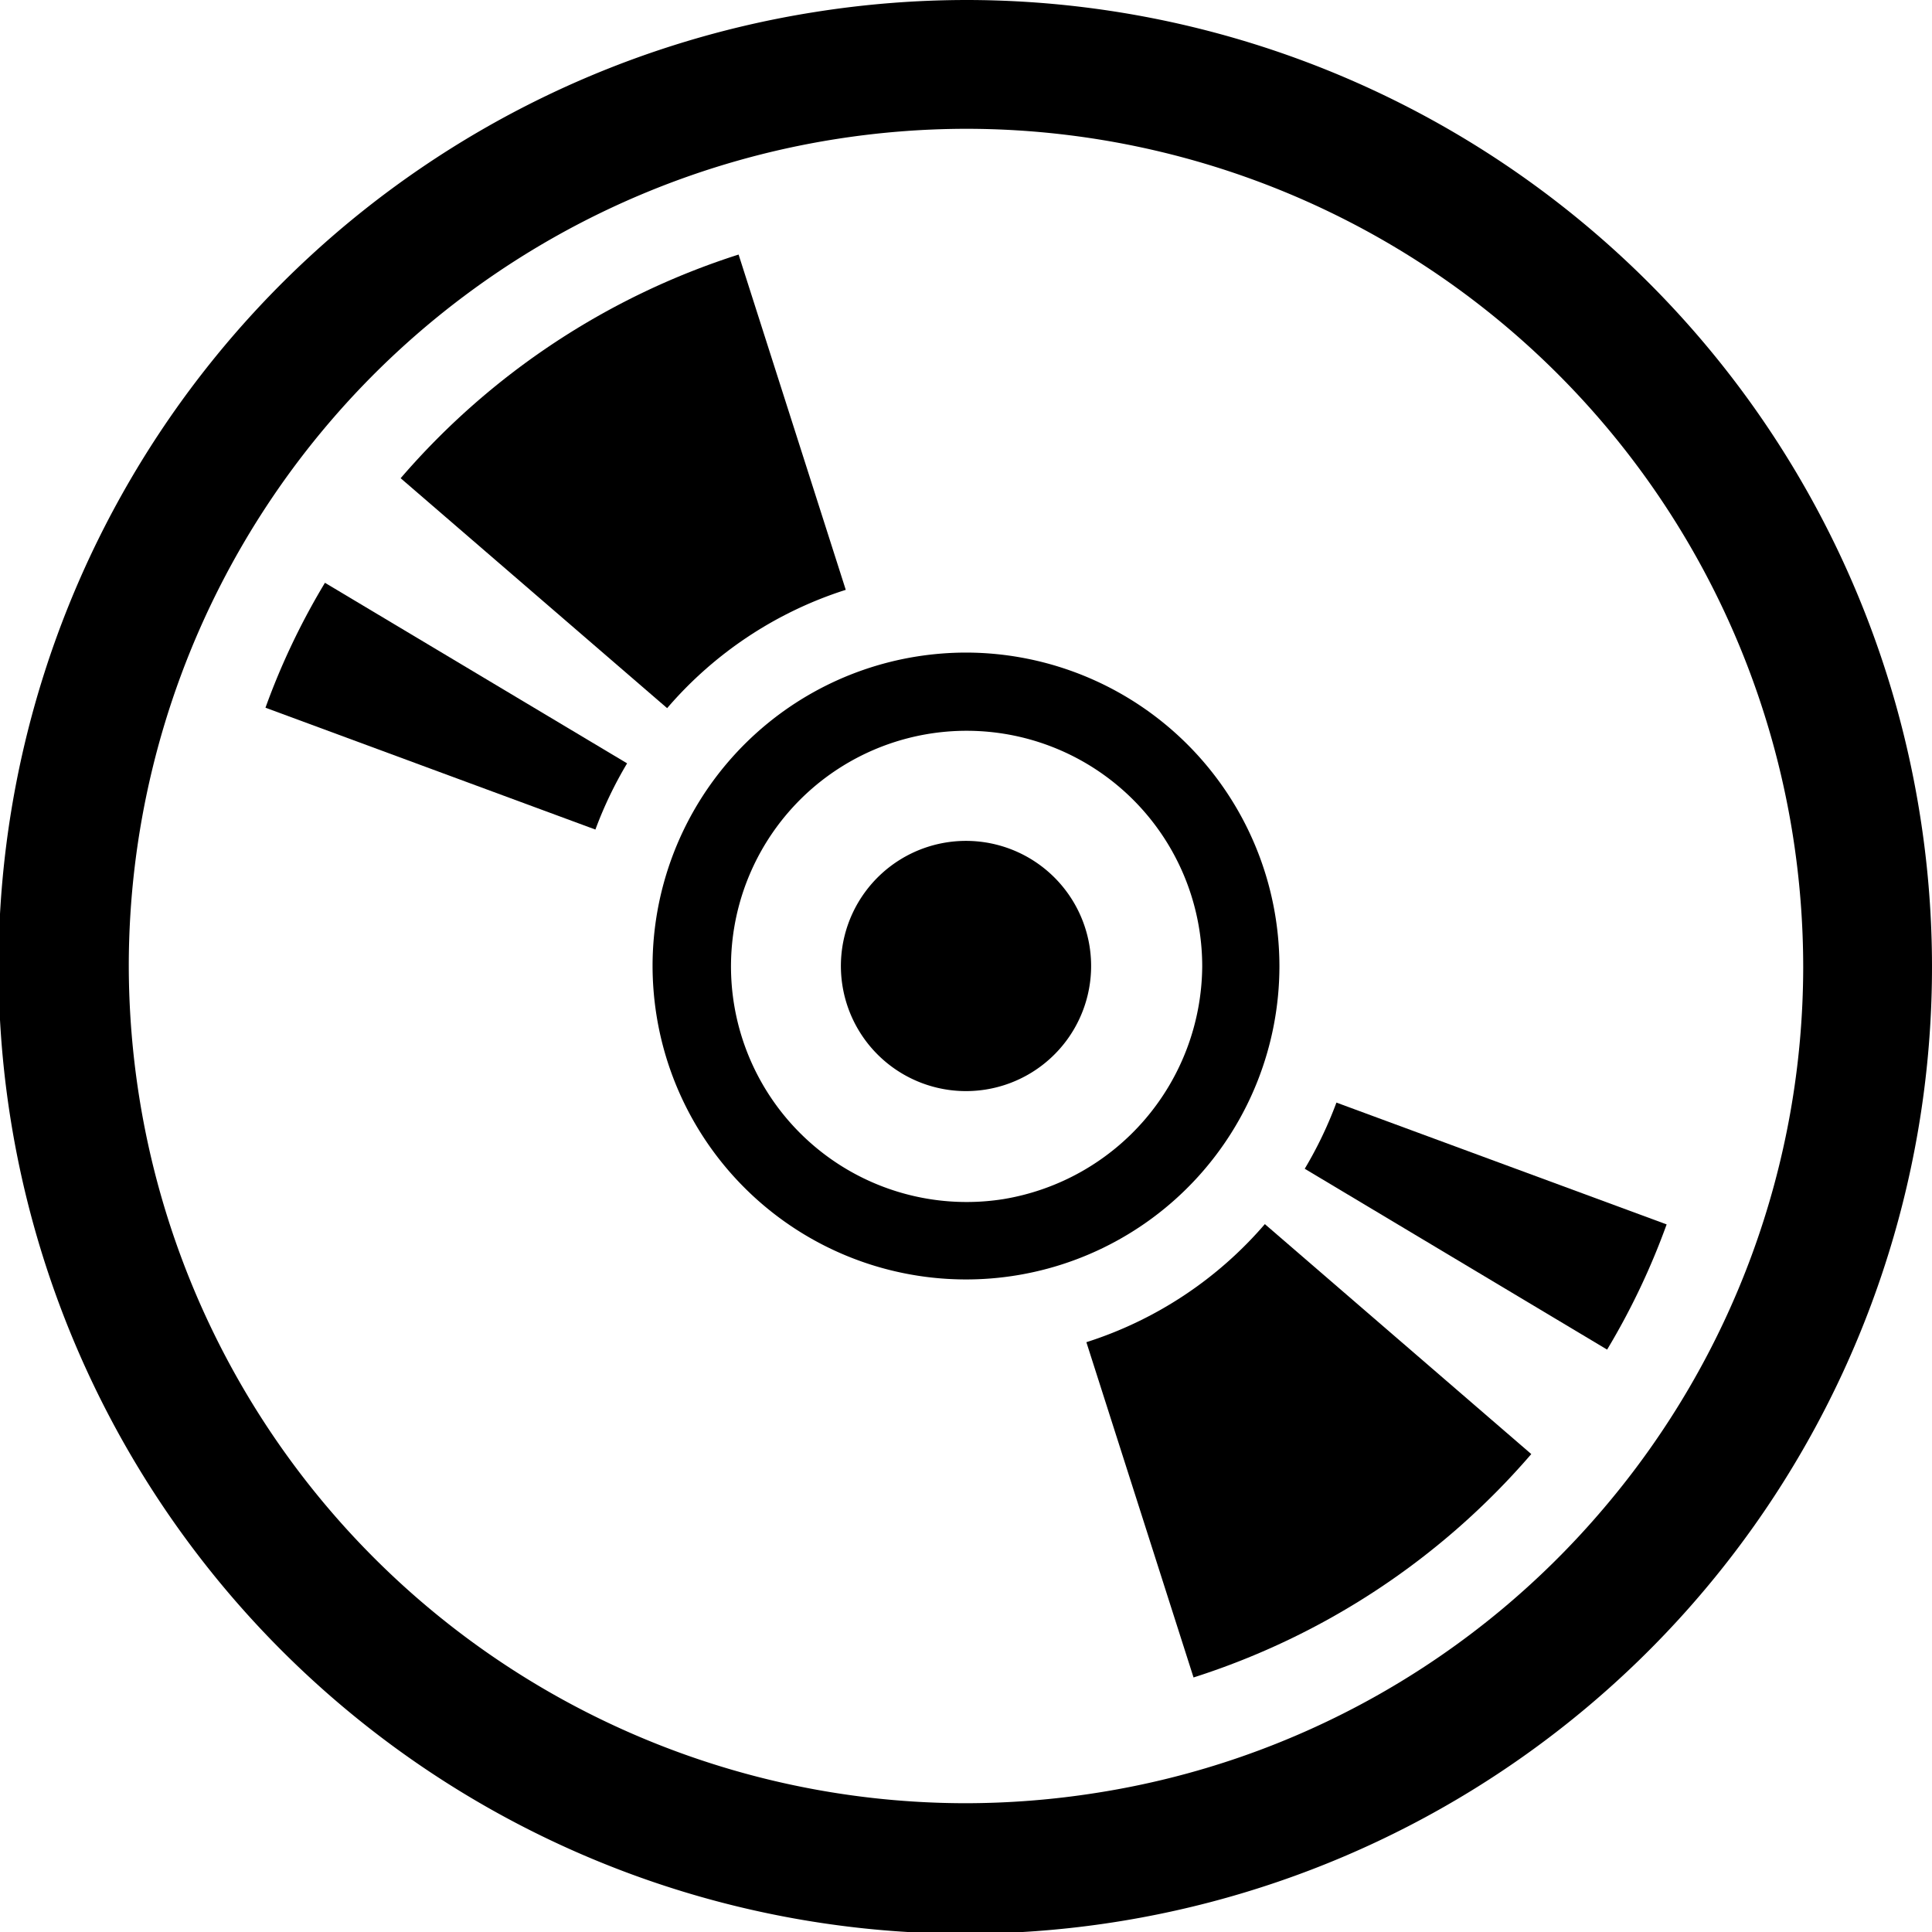
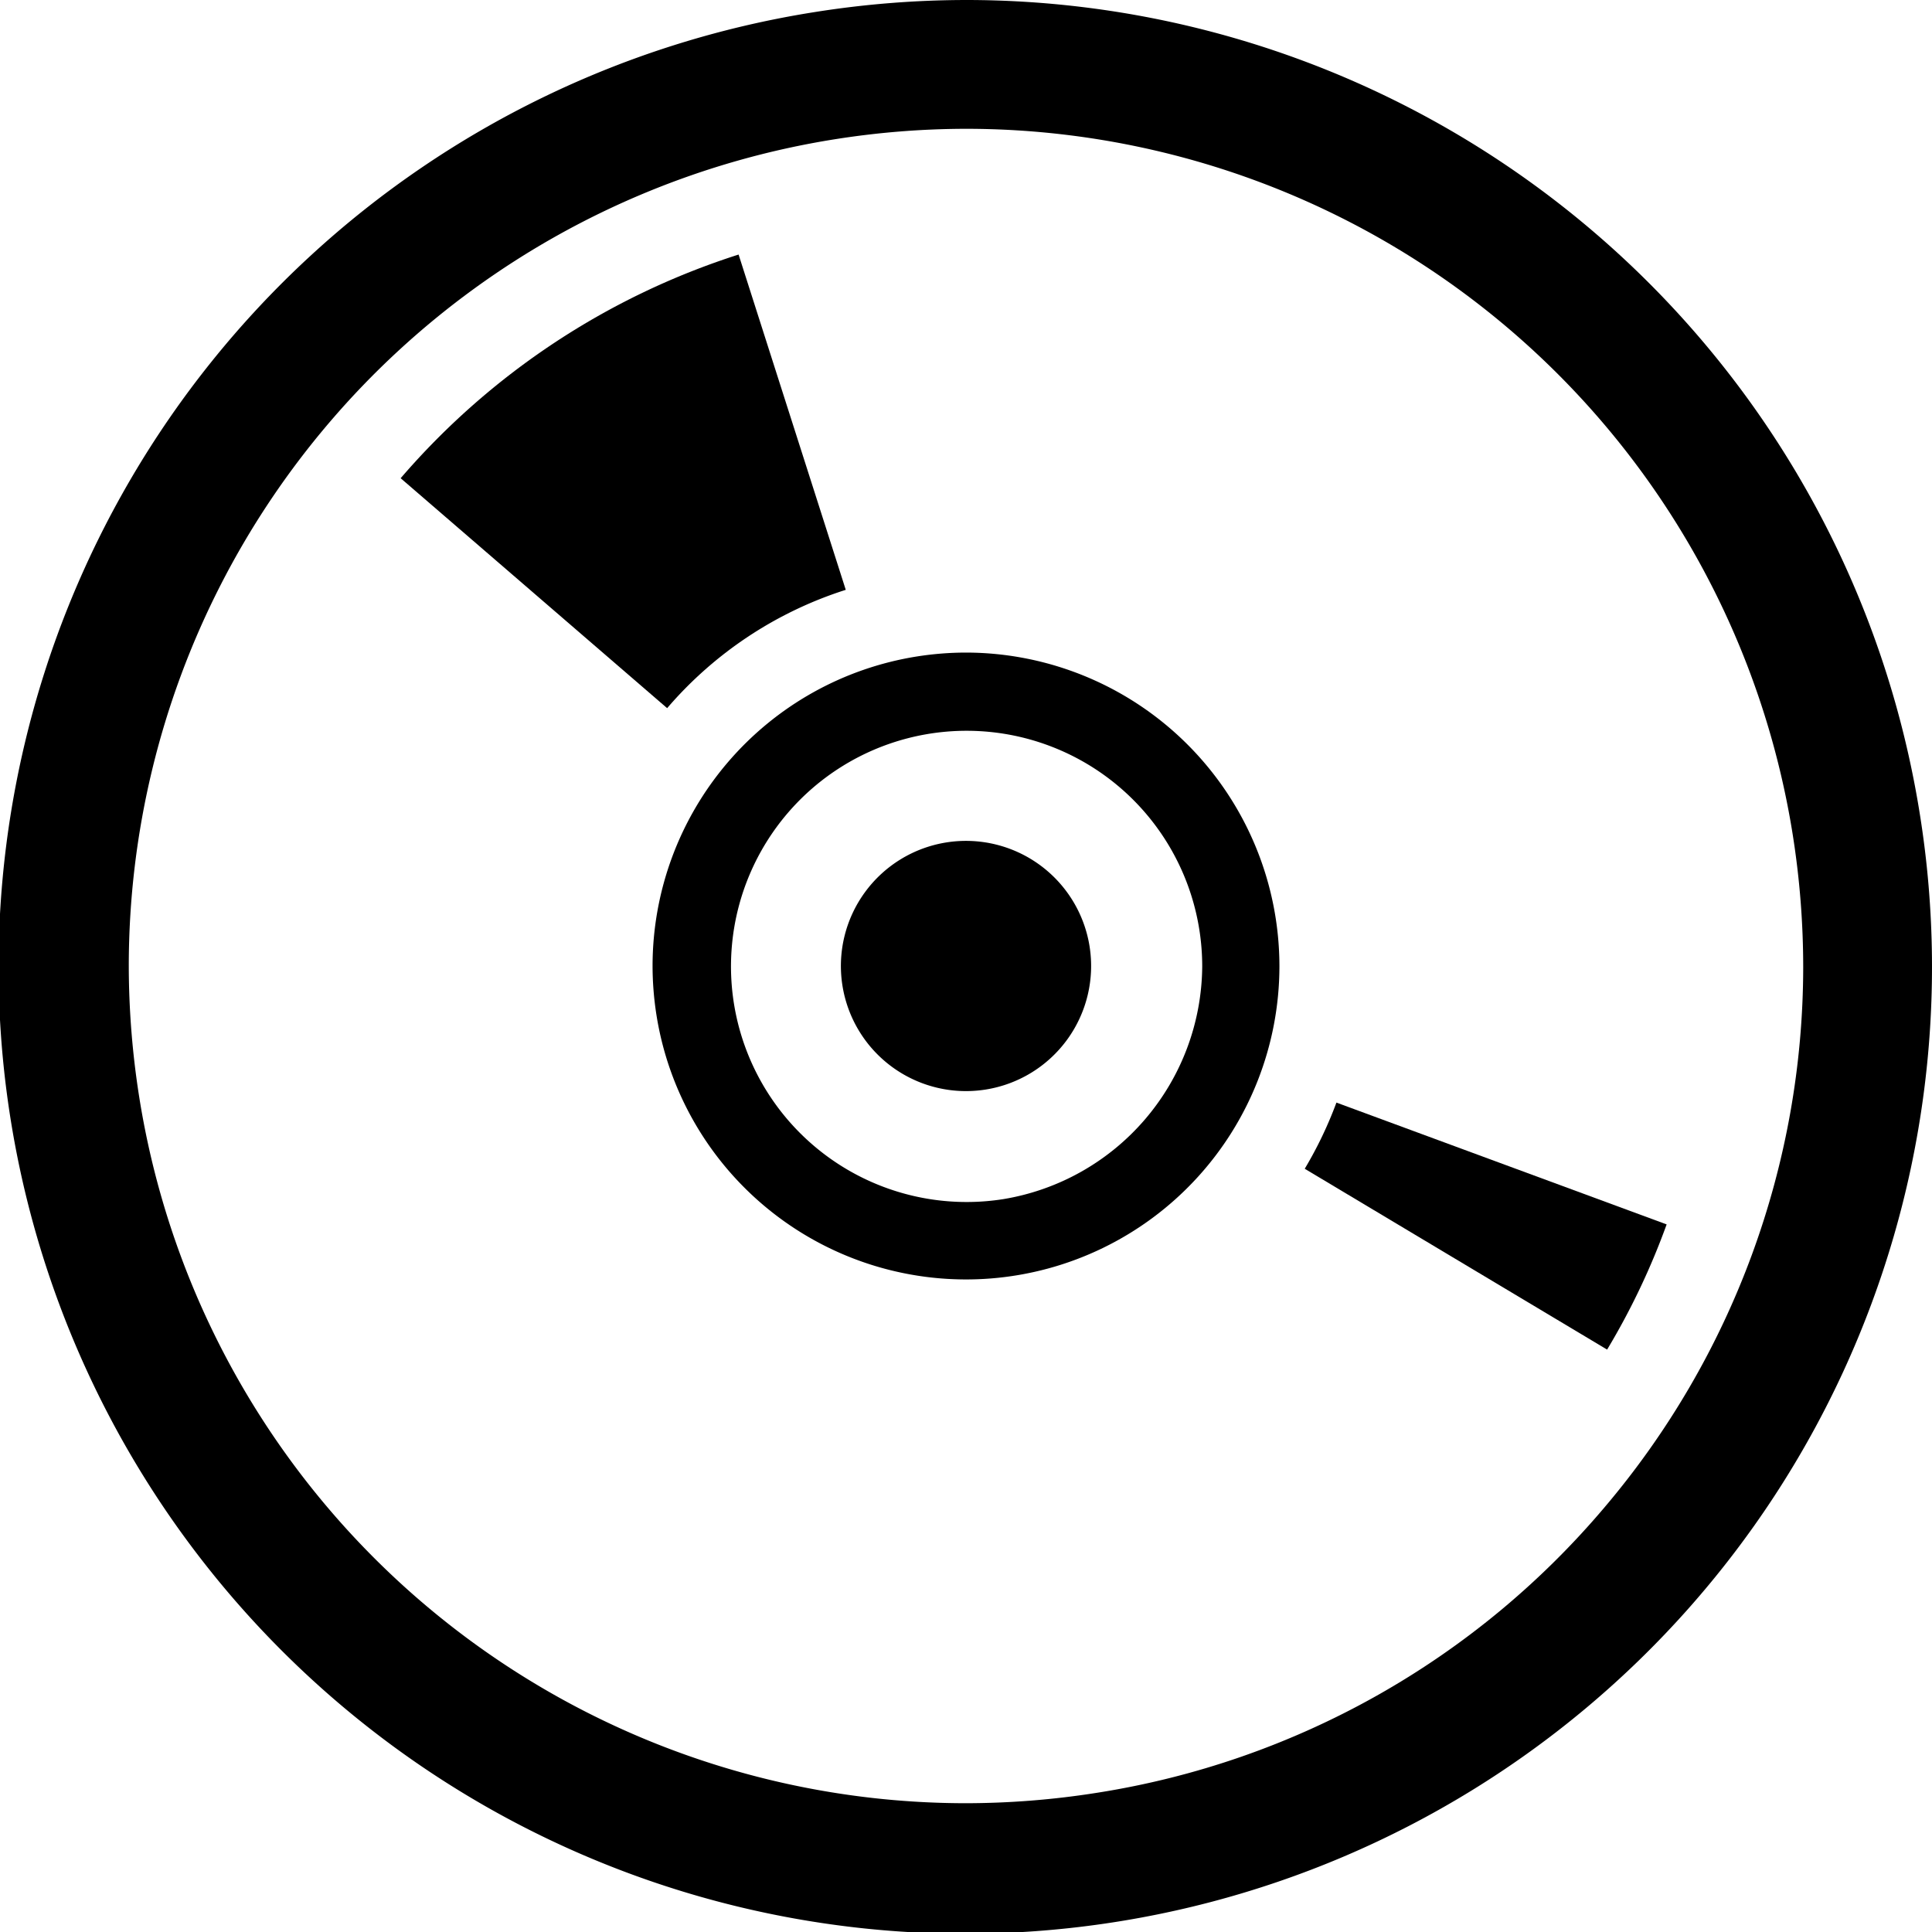
<svg xmlns="http://www.w3.org/2000/svg" width="128" height="128" viewBox="0 0 128 128">
  <defs>
    <clipPath id="a">
      <rect width="128" height="128" fill="none" />
    </clipPath>
  </defs>
  <g clip-path="url(#a)">
    <path d="M127.2,53.974A64,64,0,0,0,64.075,0a64.446,64.446,0,0,0-10.1.8A64.048,64.048,0,1,0,127.2,53.974M106.319,99.847A55.228,55.228,0,0,1,72.69,118.775a55.971,55.971,0,0,1-8.764.693A55.476,55.476,0,0,1,9.225,72.69a56.1,56.1,0,0,1-.693-8.764,55.478,55.478,0,0,1,46.779-54.7,55.97,55.97,0,0,1,8.764-.693,55.479,55.479,0,0,1,54.7,46.779,56.089,56.089,0,0,1,.692,8.764,55.376,55.376,0,0,1-13.149,35.772" />
    <path d="M86.443,77.434l20.033,11.98a47.358,47.358,0,0,0,3.943-8.294L88.542,73.049a26.622,26.622,0,0,1-2.1,4.385" />
-     <path d="M71.975,88.923l7.1,22.213a49.288,49.288,0,0,0,22.376-14.8L83.8,81.1a25.993,25.993,0,0,1-11.823,7.823" />
-     <path d="M17.588,46.888,39.447,54.96a26.513,26.513,0,0,1,2.1-4.386L21.529,38.611a46.83,46.83,0,0,0-3.941,8.277" />
    <path d="M56.034,39.078l-7.1-22.213a49.353,49.353,0,0,0-22.39,14.818L44.2,46.917a25.97,25.97,0,0,1,11.835-7.839" />
    <path d="M62.7,55.813A8.289,8.289,0,1,0,72.187,62.7,8.291,8.291,0,0,0,62.7,55.813" />
    <path d="M84.765,64.021A20.794,20.794,0,0,0,64.021,43.235a21.075,21.075,0,0,0-3.276.258A20.77,20.77,0,0,0,43.234,63.977a21.086,21.086,0,0,0,.259,3.276,20.764,20.764,0,0,0,41.272-3.232M66.45,79.449a15.61,15.61,0,1,1,13.2-15.428,15.742,15.742,0,0,1-13.2,15.428" />
  </g>
</svg>